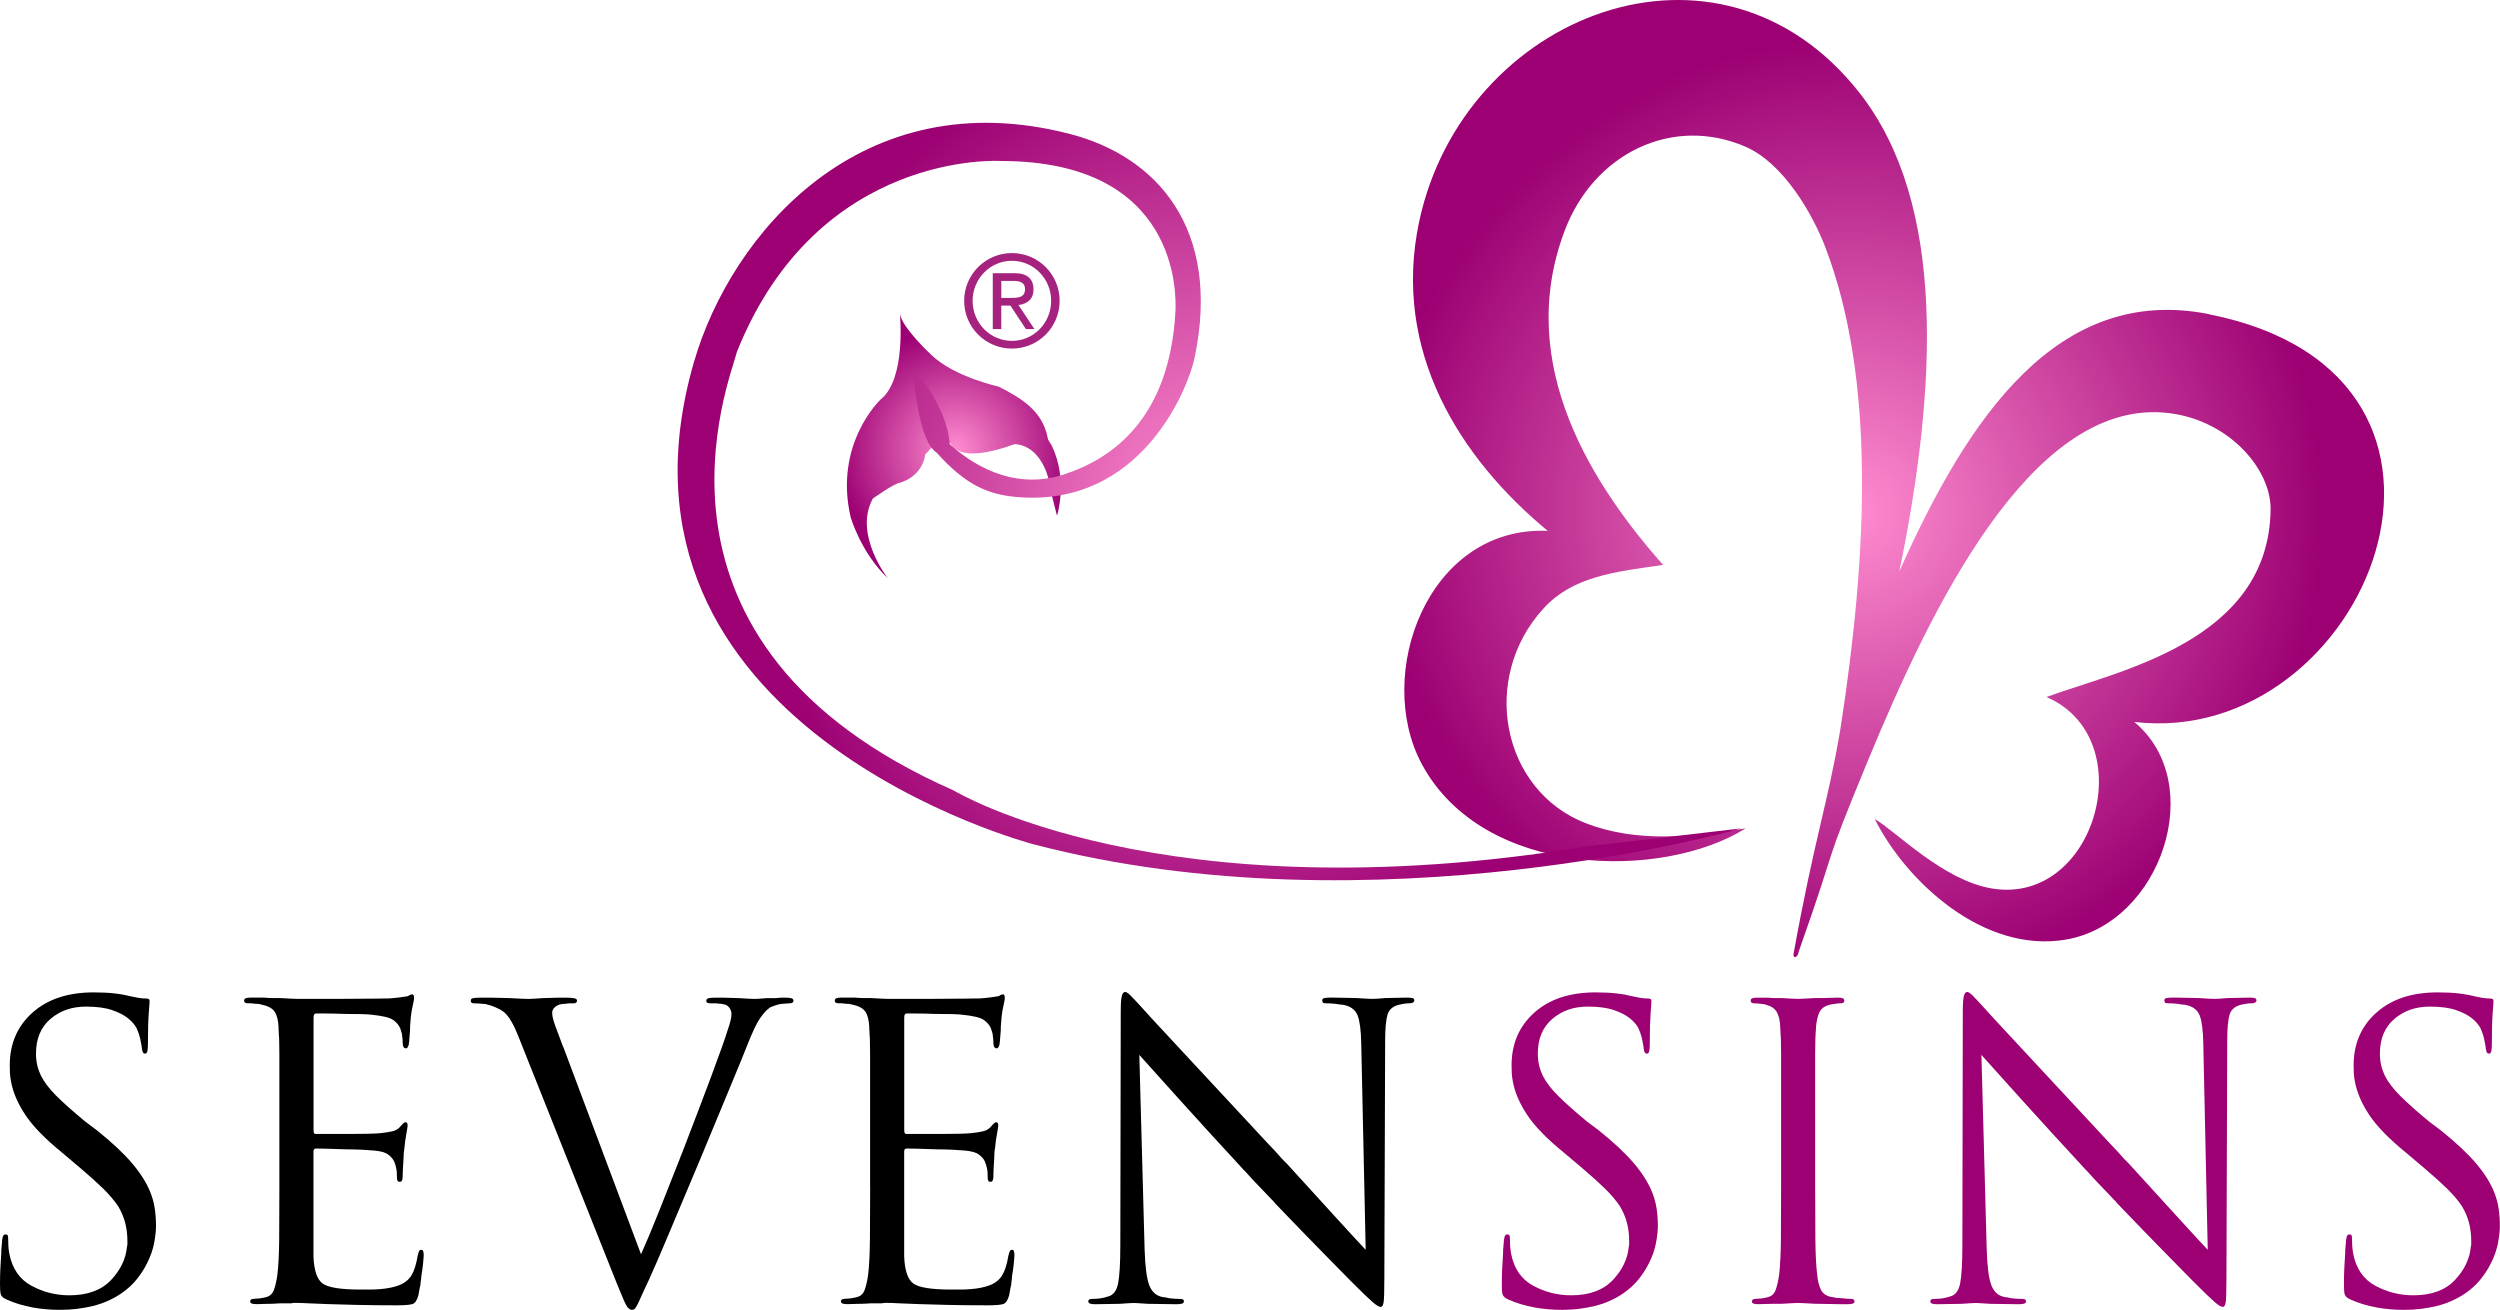
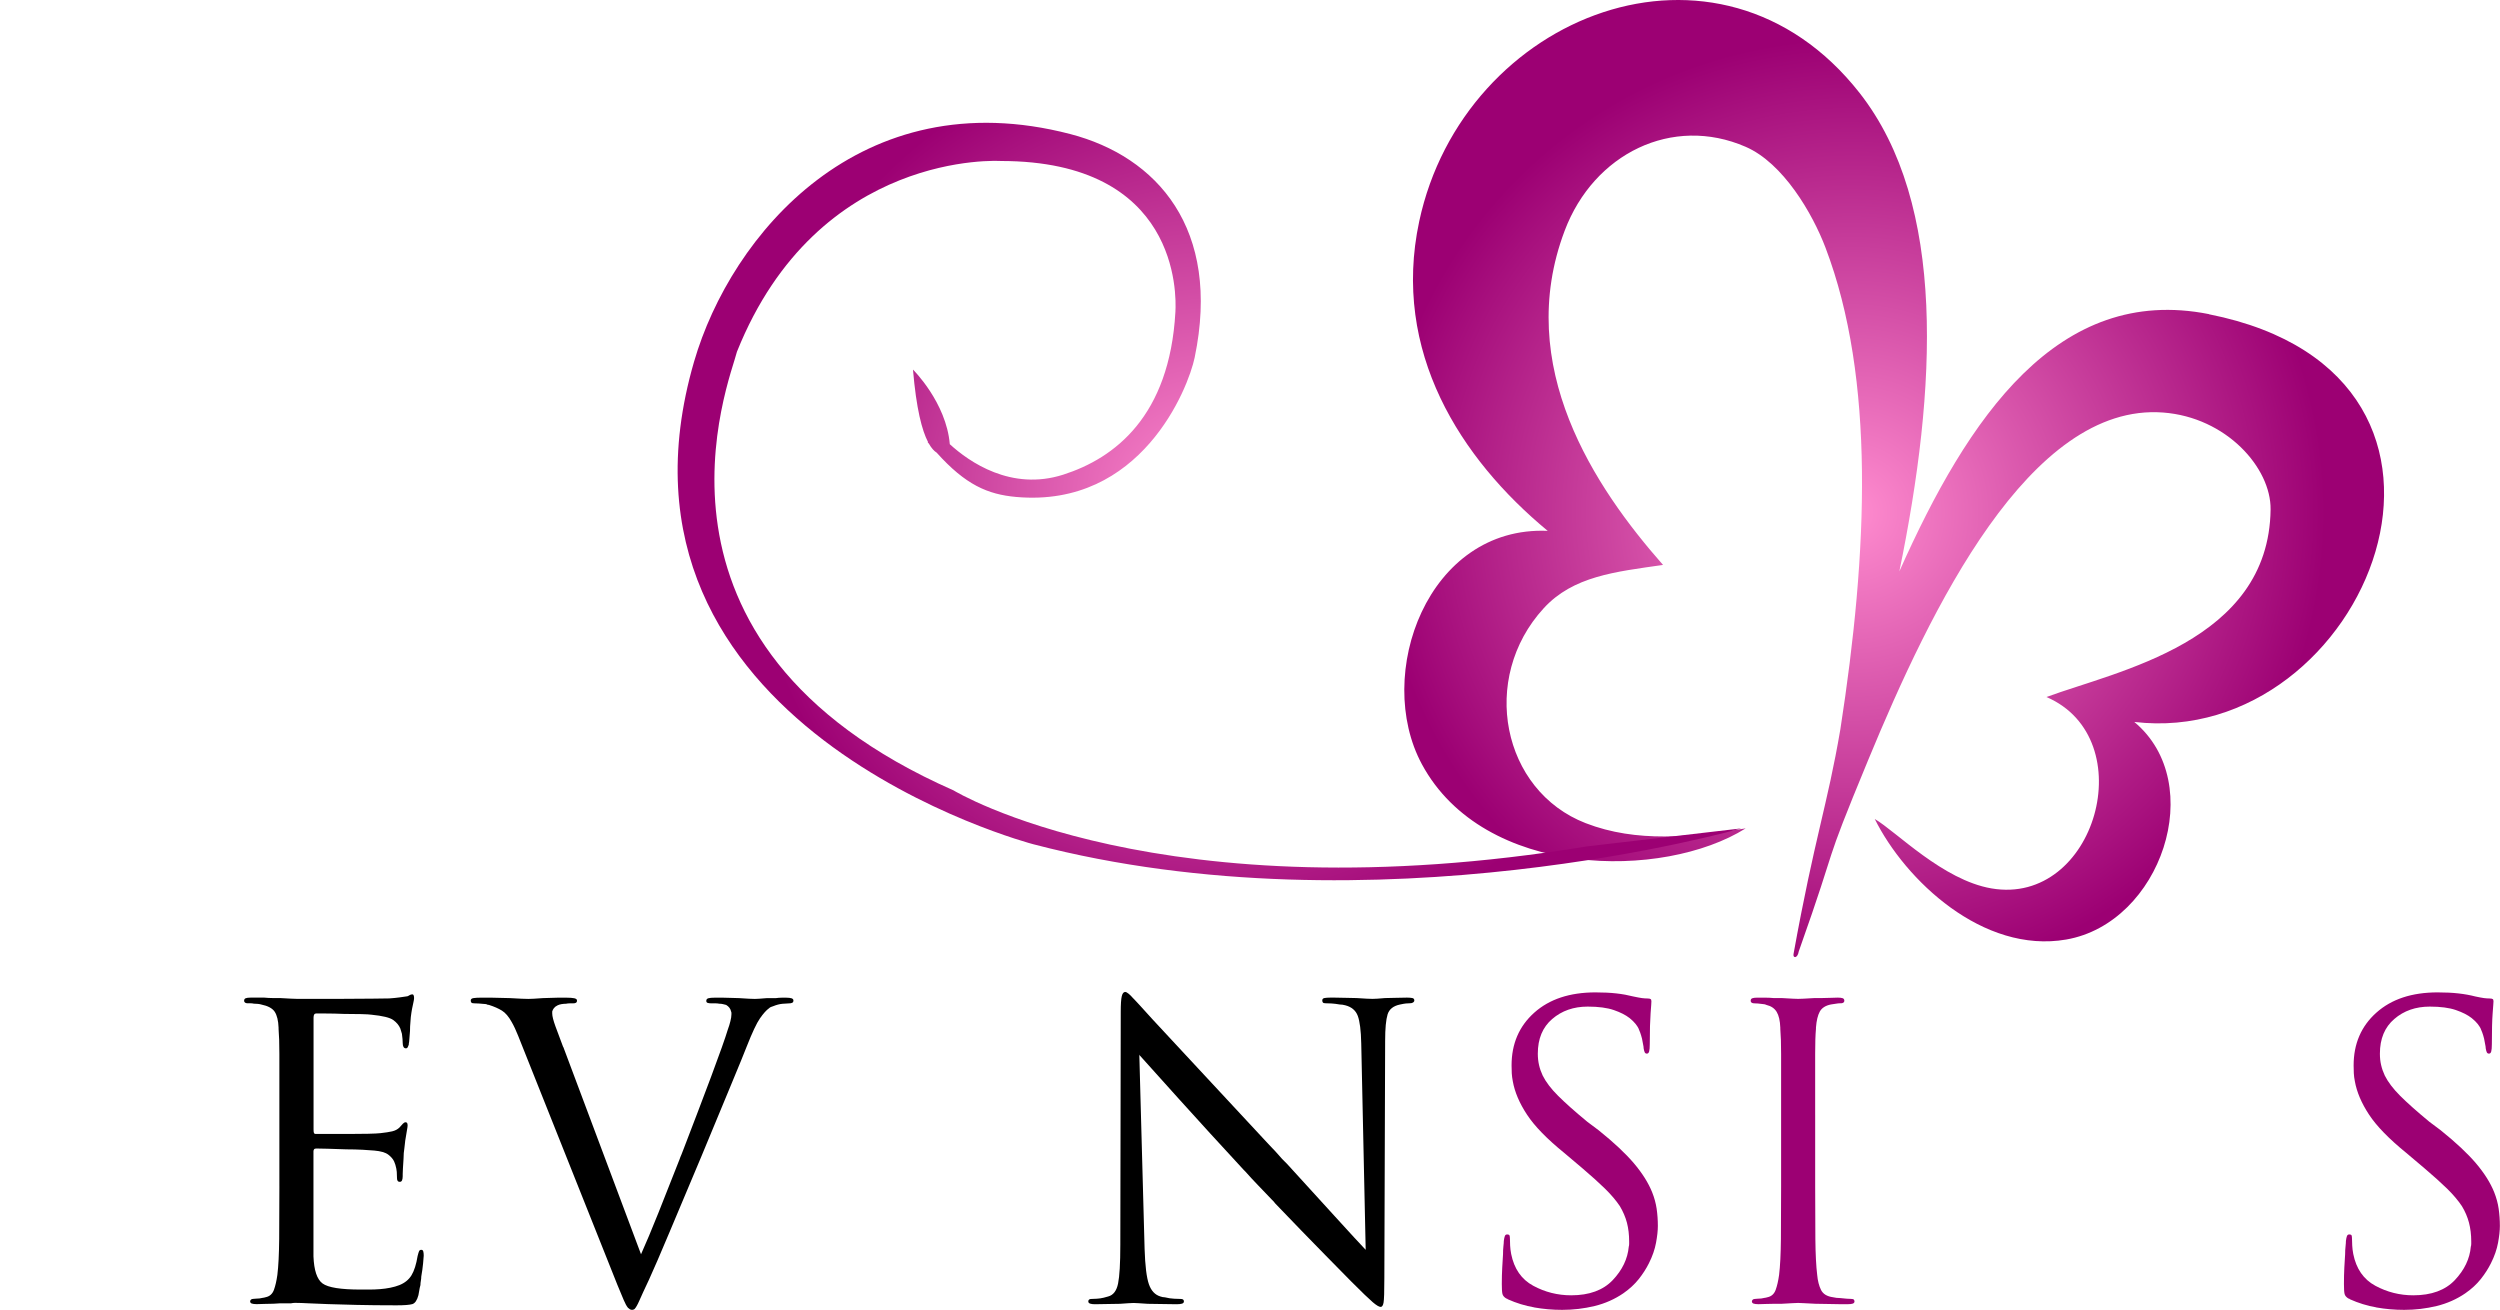
<svg xmlns="http://www.w3.org/2000/svg" xmlns:xlink="http://www.w3.org/1999/xlink" id="Layer_1" viewBox="0 0 658.09 344.79">
  <defs>
    <style>.cls-1{fill:url(#New_Gradient_Swatch_1);}.cls-1,.cls-2,.cls-3{fill-rule:evenodd;}.cls-2{fill:url(#New_Gradient_Swatch_1-2);}.cls-3{fill:url(#New_Gradient_Swatch_1-3);}.cls-4{fill:#a5237f;}.cls-5{fill:url(#radial-gradient-3);}.cls-6{fill:url(#radial-gradient-4);}.cls-7{fill:url(#radial-gradient-2);}.cls-8{fill:url(#radial-gradient);}</style>
    <radialGradient id="radial-gradient" cx="415.87" cy="303.01" fx="415.87" fy="303.01" r="32.93" gradientUnits="userSpaceOnUse">
      <stop offset=".45" stop-color="#9c0073" />
      <stop offset="1" stop-color="#9c0073" />
    </radialGradient>
    <radialGradient id="radial-gradient-2" cx="474.51" cy="302.95" fx="474.51" fy="302.95" r="30.12" xlink:href="#radial-gradient" />
    <radialGradient id="radial-gradient-3" cx="551.04" cy="302.58" fx="551.04" fy="302.58" r="42.19" xlink:href="#radial-gradient" />
    <radialGradient id="radial-gradient-4" cx="637.54" fx="637.54" r="32.92" xlink:href="#radial-gradient" />
    <radialGradient id="New_Gradient_Swatch_1" cx="251.83" cy="118.2" fx="251.83" fy="118.2" r="31.73" gradientTransform="translate(5.62 -11.92) rotate(2.73)" gradientUnits="userSpaceOnUse">
      <stop offset="0" stop-color="#ff8ccf" />
      <stop offset="1" stop-color="#9c0073" />
    </radialGradient>
    <radialGradient id="New_Gradient_Swatch_1-2" cx="575.78" cy="-421.04" fx="575.78" fy="-421.04" r="124.73" gradientTransform="translate(-195.88 339.72) rotate(19.49)" xlink:href="#New_Gradient_Swatch_1" />
    <radialGradient id="New_Gradient_Swatch_1-3" cx="318.36" cy="132.02" fx="318.36" fy="132.02" r="121.53" gradientTransform="matrix(1, 0, 0, 1, 0, 0)" xlink:href="#New_Gradient_Swatch_1" />
  </defs>
  <g>
-     <path d="M8.54,344.15c-2.42-.42-4.73-1.14-6.93-2.13-.07-.07-.15-.12-.22-.16-.07-.03-.14-.05-.21-.05-.57-.36-.91-.76-1.02-1.23-.1-.46-.16-1.34-.16-2.61,0-1.5,.04-2.92,.11-4.27,.07-1.35,.14-2.52,.21-3.52,0-.78,.03-1.47,.11-2.08,.07-.61,.11-1.09,.11-1.44,.07-.57,.16-1,.27-1.28,.11-.28,.3-.43,.59-.43,.36,0,.57,.09,.64,.27,.07,.18,.11,.48,.11,.91,0,.5,.02,1.09,.05,1.76s.12,1.41,.27,2.19c.78,3.91,2.72,6.71,5.82,8.38,3.1,1.67,6.42,2.51,9.98,2.51,4.77,0,8.41-1.34,10.94-4,2.52-2.67,3.93-5.6,4.22-8.81,.07-.21,.11-.44,.11-.69v-.69c0-1.78-.2-3.41-.59-4.91-.39-1.5-1.01-2.96-1.87-4.38-1-1.49-2.3-3.02-3.9-4.59-1.6-1.56-3.57-3.34-5.93-5.34l-4.8-4.06c-4.56-3.7-7.83-7.06-9.82-10.09-2-3.02-3.24-5.96-3.74-8.8-.14-.71-.23-1.41-.27-2.08-.04-.67-.05-1.37-.05-2.08,0-5.69,1.99-10.32,5.97-13.88,3.98-3.56,9.36-5.34,16.12-5.34,2.06,0,3.89,.09,5.5,.27,1.6,.18,3.07,.45,4.43,.8,1,.21,1.76,.36,2.29,.43,.54,.07,1.02,.1,1.44,.1s.71,.06,.85,.16c.14,.1,.21,.3,.21,.59,0,.14-.02,.46-.06,.96-.04,.5-.09,1.21-.16,2.14-.07,.93-.13,2.07-.16,3.41-.04,1.35-.06,2.95-.06,4.8,0,.85-.06,1.48-.16,1.87-.11,.39-.3,.59-.59,.59s-.48-.12-.58-.37c-.11-.25-.2-.59-.27-1.01,0-.28-.06-.65-.16-1.12-.11-.46-.2-.94-.27-1.44-.14-.57-.3-1.1-.48-1.6-.18-.5-.34-.89-.48-1.18-.15-.28-.39-.66-.75-1.12-.36-.46-.89-.98-1.6-1.55-1-.78-2.37-1.48-4.11-2.08-1.75-.6-4.04-.91-6.88-.91-3.7,0-6.81,1.09-9.34,3.26-2.53,2.17-3.79,5.21-3.79,9.12,0,1.07,.11,2.07,.32,2.99,.21,.93,.53,1.85,.96,2.77,.86,1.71,2.2,3.49,4.06,5.34,1.85,1.85,4.41,4.13,7.68,6.83l2.99,2.24c3.99,3.2,7.08,6.1,9.29,8.7,2.2,2.6,3.81,5.14,4.8,7.63,.57,1.42,.96,2.86,1.17,4.32,.21,1.46,.32,2.97,.32,4.54,0,1.21-.16,2.69-.48,4.43-.32,1.74-.95,3.54-1.87,5.39-.71,1.42-1.6,2.81-2.67,4.16-1.07,1.35-2.42,2.6-4.06,3.74-2.28,1.56-4.8,2.68-7.58,3.36-2.78,.67-5.62,1.01-8.54,1.01-2.49,0-4.95-.21-7.37-.64Z" />
    <path d="M73.54,312.3v-34.9c0-2.74-.07-4.93-.21-6.57v-.32c-.07-1.85-.41-3.24-1.01-4.17-.61-.93-1.8-1.56-3.57-1.92-.21-.07-.5-.12-.86-.16-.36-.04-.71-.06-1.07-.06-.28-.07-.58-.1-.9-.1h-.8c-.21,0-.41-.06-.59-.16-.17-.11-.27-.27-.27-.48,0-.36,.14-.59,.43-.69,.29-.11,.71-.16,1.28-.16h3.63c.71,.07,1.4,.11,2.08,.11h1.97c1.14,.07,2.12,.12,2.94,.16,.82,.04,1.3,.05,1.44,.05h12.27c2.77,0,5.35-.02,7.74-.05,2.38-.04,3.86-.06,4.43-.06,.99-.07,1.9-.16,2.72-.27,.82-.11,1.44-.19,1.87-.27,.14,0,.27-.04,.38-.11,.1-.07,.19-.1,.27-.1,0-.07,.03-.11,.1-.11,.14-.07,.27-.13,.38-.16s.23-.05,.38-.05,.25,.09,.32,.27c.07,.18,.11,.41,.11,.7s-.06,.64-.16,1.07c-.11,.42-.23,1.03-.38,1.81-.07,.28-.12,.61-.16,.96-.04,.36-.09,.75-.16,1.18,0,.29-.04,.76-.11,1.44-.07,.68-.1,1.41-.1,2.19-.07,.71-.13,1.39-.16,2.03-.04,.64-.09,1.1-.16,1.39v.21c-.07,.21-.16,.43-.27,.64-.1,.21-.27,.32-.48,.32-.29,0-.5-.12-.64-.37s-.21-.59-.21-1.01c0-.28-.02-.64-.05-1.07-.04-.42-.09-.89-.16-1.39-.07-.21-.15-.44-.21-.69-.07-.25-.15-.48-.21-.69-.36-.86-.98-1.6-1.87-2.24-.89-.64-2.79-1.1-5.71-1.39-.43-.07-1.34-.12-2.72-.16-1.39-.03-2.9-.05-4.54-.05-1.71-.07-3.29-.11-4.75-.11h-2.61c-.21,0-.37,.09-.48,.27-.1,.18-.16,.45-.16,.8v29.46c0,.43,.03,.73,.1,.91s.25,.27,.53,.27h8.65c1.78,0,3.47-.02,5.07-.05,1.6-.04,2.69-.09,3.26-.16,1.28-.14,2.31-.3,3.09-.48s1.42-.52,1.92-1.01c.36-.43,.66-.76,.91-1.01s.48-.37,.7-.37c.14,0,.27,.05,.37,.16,.11,.11,.16,.34,.16,.69,0,.22-.05,.61-.16,1.18-.1,.57-.23,1.32-.37,2.24-.07,.36-.13,.75-.16,1.17-.04,.43-.09,.89-.16,1.39-.07,.36-.12,.78-.16,1.28-.04,.5-.06,1-.06,1.49-.07,.93-.12,1.78-.16,2.56-.04,.78-.06,1.28-.06,1.49v.53c0,.43-.05,.78-.16,1.07-.11,.29-.3,.43-.59,.43s-.48-.09-.59-.27c-.11-.17-.16-.41-.16-.69,0-.57-.02-1.12-.06-1.66-.04-.53-.16-1.16-.37-1.87-.07-.14-.13-.28-.16-.43s-.09-.28-.16-.43c-.29-.64-.8-1.24-1.55-1.81-.75-.57-1.97-.92-3.68-1.07-.64-.07-1.65-.14-3.04-.21-1.39-.07-2.83-.11-4.32-.11-1.78-.07-3.41-.12-4.91-.16-1.49-.04-2.49-.06-2.99-.06-.28,0-.48,.07-.59,.21-.1,.14-.16,.32-.16,.53v27.64c.14,3.7,.94,6.08,2.4,7.15,1.46,1.07,4.79,1.6,9.98,1.6h2.4c.89,0,1.79-.04,2.72-.11,.92-.07,1.83-.19,2.72-.37,.89-.18,1.69-.41,2.4-.69,1.42-.57,2.49-1.44,3.2-2.61,.71-1.18,1.24-2.86,1.6-5.07,.14-.57,.27-.98,.37-1.23,.11-.25,.3-.38,.59-.38s.46,.15,.53,.43c.07,.28,.11,.61,.11,.96v.21c0,.21-.06,.87-.16,1.97-.1,1.1-.27,2.26-.48,3.47,0,.36-.04,.73-.11,1.12-.07,.39-.11,.76-.11,1.12-.14,.5-.25,.99-.32,1.49-.07,.5-.15,.89-.21,1.17-.36,1.35-.89,2.13-1.6,2.35-.71,.21-2.1,.32-4.17,.32-4.05,0-7.56-.04-10.51-.11-2.96-.07-5.46-.15-7.53-.21-2.13-.07-3.86-.14-5.17-.21-1.32-.07-2.37-.11-3.15-.11h-.48c-.25,0-.55,.04-.91,.11h-2.88c-.28,0-.59,.02-.91,.06-.32,.03-.62,.05-.91,.05-.78,0-1.57,.02-2.35,.05-.78,.04-1.46,.06-2.02,.06s-1-.06-1.28-.16c-.29-.11-.43-.3-.43-.59,0-.14,.07-.28,.21-.43,.14-.14,.36-.21,.64-.21,.21,0,.46-.02,.75-.06,.28-.03,.57-.05,.86-.05,.28-.07,.57-.12,.86-.16,.28-.03,.53-.09,.75-.16,1.07-.21,1.79-.86,2.19-1.92,.39-1.07,.69-2.39,.91-3.96,.28-2.28,.44-5.43,.48-9.46,.03-4.03,.05-8.6,.05-13.73v-.11Z" />
    <path d="M148.25,275.52l20.49,54.65c1.28-2.84,2.81-6.49,4.59-10.94,1.78-4.44,3.63-9.12,5.55-14.04,.14-.42,.3-.84,.48-1.22,.18-.39,.34-.8,.48-1.23,2.63-6.83,5.09-13.29,7.37-19.37,2.27-6.08,3.73-10.19,4.37-12.33,.29-.78,.52-1.53,.69-2.24,.18-.71,.27-1.32,.27-1.81v-.37c0-.11-.03-.23-.1-.38-.07-.35-.21-.67-.43-.96-.21-.28-.5-.53-.86-.75-.28-.07-.57-.14-.85-.21-.28-.07-.61-.11-.96-.11-.36-.07-.73-.1-1.12-.1h-1.12c-.29,0-.55-.04-.8-.11-.25-.07-.38-.25-.38-.53,0-.36,.18-.59,.53-.69,.35-.11,.96-.16,1.81-.16h1.92c.78,0,1.55,.02,2.29,.06,.75,.04,1.44,.06,2.08,.06,1,.07,1.87,.12,2.62,.16,.75,.04,1.26,.05,1.55,.05,.14,0,.51-.02,1.12-.05,.6-.04,1.3-.09,2.08-.16h2.35c.5-.07,.98-.11,1.44-.11h1.34c.57,0,1.01,.06,1.33,.16,.32,.11,.48,.3,.48,.59s-.11,.48-.32,.59c-.21,.11-.53,.16-.96,.16-.28,0-.82,.04-1.6,.1-.78,.07-1.6,.29-2.46,.64-.21,.07-.41,.14-.59,.21-.17,.07-.34,.18-.48,.32-.71,.5-1.51,1.39-2.4,2.67-.89,1.28-2.04,3.74-3.47,7.37-.57,1.5-2.03,5.06-4.37,10.69-2.35,5.63-4.88,11.72-7.58,18.28-3.28,7.77-6.08,14.45-8.43,20.04-2.35,5.6-4.13,9.71-5.33,12.34-1.21,2.57-2.07,4.42-2.56,5.56-.5,1.14-.93,1.89-1.28,2.24-.15,.07-.25,.12-.32,.16-.07,.03-.17,.05-.32,.05-.21,0-.41-.05-.59-.16-.17-.11-.34-.23-.48-.37-.36-.43-.73-1.1-1.12-2.03-.39-.93-.94-2.24-1.65-3.95l-26.15-65.63c-.28-.71-.57-1.37-.85-1.98-.29-.61-.57-1.16-.86-1.66-.78-1.42-1.64-2.42-2.56-2.99-.92-.57-2.06-1.07-3.41-1.5-.15,0-.27-.02-.37-.05-.11-.04-.23-.09-.38-.16-.71-.07-1.35-.12-1.92-.16-.57-.03-1-.05-1.28-.05-.36,0-.59-.07-.69-.21-.11-.14-.16-.32-.16-.53,0-.36,.25-.57,.75-.64,.5-.07,1.14-.11,1.92-.11h2.67c.86,0,1.7,.02,2.56,.06s1.67,.06,2.46,.06c1.14,.07,2.15,.12,3.04,.16,.89,.04,1.47,.05,1.76,.05s.76-.02,1.44-.05c.68-.04,1.47-.09,2.4-.16,.64,0,1.3-.02,1.98-.06,.67-.04,1.37-.06,2.08-.06h2.03c1,0,1.72,.06,2.19,.16,.46,.11,.69,.3,.69,.59s-.09,.48-.27,.59c-.18,.11-.44,.16-.8,.16h-.91c-.32,0-.62,.04-.91,.1-.43,0-.84,.04-1.23,.11-.39,.07-.73,.18-1.01,.32-.43,.21-.75,.46-.96,.75-.21,.29-.36,.57-.43,.85v.53c0,.71,.29,1.85,.86,3.42,.57,1.56,1.24,3.38,2.03,5.44v-.11Z" />
-     <path d="M229.04,312.3v-34.9c0-2.74-.07-4.93-.21-6.57v-.32c-.07-1.85-.41-3.24-1.01-4.17-.61-.93-1.8-1.56-3.58-1.92-.21-.07-.5-.12-.85-.16-.36-.04-.71-.06-1.07-.06-.29-.07-.59-.1-.91-.1h-.8c-.21,0-.41-.06-.59-.16-.18-.11-.27-.27-.27-.48,0-.36,.14-.59,.42-.69,.29-.11,.71-.16,1.28-.16h3.63c.71,.07,1.41,.11,2.08,.11h1.98c1.14,.07,2.12,.12,2.94,.16,.82,.04,1.3,.05,1.44,.05h12.28c2.78,0,5.35-.02,7.74-.05,2.38-.04,3.86-.06,4.43-.06,1-.07,1.9-.16,2.72-.27s1.44-.19,1.87-.27c.14,0,.27-.04,.38-.11,.11-.07,.19-.1,.27-.1,0-.07,.04-.11,.11-.11,.14-.07,.27-.13,.37-.16,.11-.04,.23-.05,.38-.05s.25,.09,.32,.27c.07,.18,.11,.41,.11,.7s-.05,.64-.16,1.07c-.1,.42-.23,1.03-.37,1.81-.07,.28-.13,.61-.16,.96-.04,.36-.09,.75-.16,1.18,0,.29-.04,.76-.11,1.44-.07,.68-.11,1.41-.11,2.19-.07,.71-.12,1.39-.16,2.03-.04,.64-.09,1.1-.16,1.39v.21c-.07,.21-.16,.43-.27,.64-.11,.21-.27,.32-.48,.32-.28,0-.5-.12-.64-.37-.15-.25-.21-.59-.21-1.01,0-.28-.02-.64-.06-1.07-.04-.42-.09-.89-.16-1.39-.07-.21-.15-.44-.21-.69-.07-.25-.14-.48-.21-.69-.36-.86-.98-1.6-1.87-2.24-.89-.64-2.8-1.1-5.71-1.39-.42-.07-1.33-.12-2.72-.16-1.39-.03-2.9-.05-4.54-.05-1.7-.07-3.29-.11-4.75-.11h-2.61c-.21,0-.38,.09-.48,.27-.11,.18-.16,.45-.16,.8v29.46c0,.43,.03,.73,.11,.91,.07,.18,.25,.27,.53,.27h8.64c1.78,0,3.47-.02,5.07-.05,1.6-.04,2.69-.09,3.26-.16,1.28-.14,2.31-.3,3.09-.48,.78-.18,1.43-.52,1.92-1.01,.36-.43,.65-.76,.91-1.01,.25-.25,.48-.37,.69-.37,.14,0,.27,.05,.37,.16s.16,.34,.16,.69c0,.22-.06,.61-.16,1.18s-.23,1.32-.37,2.24c-.07,.36-.13,.75-.16,1.17-.03,.43-.09,.89-.16,1.39-.07,.36-.13,.78-.16,1.28-.04,.5-.05,1-.05,1.49-.07,.93-.13,1.78-.16,2.56-.04,.78-.05,1.28-.05,1.49v.53c0,.43-.06,.78-.16,1.07-.11,.29-.3,.43-.59,.43s-.48-.09-.59-.27c-.11-.17-.16-.41-.16-.69,0-.57-.02-1.12-.05-1.66-.04-.53-.16-1.16-.38-1.87-.07-.14-.12-.28-.16-.43-.04-.14-.09-.28-.16-.43-.28-.64-.8-1.24-1.55-1.81-.75-.57-1.98-.92-3.68-1.07-.64-.07-1.66-.14-3.05-.21-1.39-.07-2.83-.11-4.32-.11-1.78-.07-3.41-.12-4.91-.16-1.49-.04-2.49-.06-2.99-.06-.29,0-.48,.07-.58,.21-.11,.14-.16,.32-.16,.53v27.64c.14,3.7,.94,6.08,2.4,7.15,1.45,1.07,4.78,1.6,9.98,1.6h2.4c.89,0,1.8-.04,2.72-.11,.93-.07,1.83-.19,2.72-.37,.89-.18,1.69-.41,2.4-.69,1.42-.57,2.49-1.44,3.2-2.61,.71-1.18,1.24-2.86,1.6-5.07,.14-.57,.27-.98,.38-1.23,.1-.25,.3-.38,.58-.38s.47,.15,.54,.43c.07,.28,.1,.61,.1,.96v.21c0,.21-.05,.87-.16,1.97-.11,1.1-.27,2.26-.48,3.47,0,.36-.03,.73-.1,1.12-.07,.39-.11,.76-.11,1.12-.15,.5-.25,.99-.32,1.49-.07,.5-.14,.89-.21,1.17-.36,1.35-.89,2.13-1.6,2.35-.71,.21-2.1,.32-4.16,.32-4.05,0-7.56-.04-10.51-.11-2.96-.07-5.46-.15-7.52-.21-2.14-.07-3.86-.14-5.18-.21-1.32-.07-2.37-.11-3.15-.11h-.48c-.25,0-.55,.04-.91,.11h-2.88c-.28,0-.58,.02-.91,.06-.32,.03-.62,.05-.91,.05-.78,0-1.56,.02-2.35,.05-.78,.04-1.46,.06-2.03,.06s-1-.06-1.28-.16c-.28-.11-.42-.3-.42-.59,0-.14,.07-.28,.21-.43,.14-.14,.36-.21,.64-.21,.21,0,.46-.02,.75-.06,.28-.03,.57-.05,.85-.05,.28-.07,.57-.12,.86-.16,.28-.03,.53-.09,.75-.16,1.07-.21,1.8-.86,2.19-1.92,.39-1.07,.69-2.39,.91-3.96,.28-2.28,.44-5.43,.48-9.46,.04-4.03,.06-8.6,.06-13.73v-.11Z" />
    <path d="M299.91,277.66l1.39,51.13c.14,4.41,.52,7.49,1.12,9.23,.6,1.75,1.62,2.83,3.04,3.26,.21,.07,.41,.13,.59,.16,.18,.04,.38,.06,.59,.06,.85,.21,1.67,.34,2.46,.37,.78,.04,1.35,.06,1.7,.06,.29,0,.5,.05,.64,.16s.21,.27,.21,.48c0,.28-.16,.48-.48,.59-.32,.1-.8,.16-1.44,.16-1.49,0-2.88-.02-4.16-.06-1.28-.04-2.42-.05-3.41-.05-1-.07-1.81-.12-2.46-.16-.64-.04-1.07-.06-1.28-.06s-.66,.02-1.33,.06c-.68,.04-1.44,.09-2.3,.16-.92,0-1.96,.02-3.09,.05-1.14,.04-2.31,.06-3.52,.06-.5,0-.91-.06-1.22-.16-.32-.11-.48-.3-.48-.59,0-.21,.07-.37,.21-.48,.14-.11,.35-.16,.64-.16,.35,0,.82-.02,1.39-.06,.57-.03,1.18-.12,1.82-.27,.21-.07,.41-.12,.58-.16,.18-.03,.38-.09,.59-.16,1.35-.35,2.22-1.49,2.61-3.42,.39-1.92,.59-5.31,.59-10.16l.11-61.35c0-1.99,.09-3.36,.27-4.11s.48-1.12,.91-1.12c.21,0,.52,.16,.91,.48,.39,.32,.76,.7,1.12,1.12,.07,.07,.18,.17,.32,.32,.28,.28,.53,.55,.75,.8,.21,.25,.43,.48,.64,.69,.78,.93,4.59,5.05,11.42,12.38,6.83,7.33,14.34,15.41,22.52,24.23,.64,.64,1.26,1.3,1.87,1.97,.6,.68,1.19,1.33,1.76,1.98,.21,.21,.43,.42,.64,.64s.43,.43,.64,.64c4.48,4.91,8.7,9.54,12.65,13.88,3.95,4.34,6.63,7.26,8.06,8.75l-1.17-54.32c-.07-3.42-.38-5.83-.91-7.26-.53-1.42-1.62-2.35-3.26-2.78-.21-.07-.46-.12-.75-.16-.29-.04-.53-.06-.75-.06-.78-.14-1.51-.23-2.19-.27-.67-.03-1.19-.05-1.55-.05s-.59-.07-.69-.21c-.11-.14-.16-.32-.16-.53,0-.36,.19-.57,.58-.64,.39-.07,.91-.11,1.55-.11h1.07c1.07,0,2.1,.02,3.09,.06,.99,.04,1.92,.06,2.78,.06,.99,.07,1.87,.12,2.61,.16,.75,.04,1.26,.05,1.55,.05s.71-.02,1.28-.05c.57-.04,1.24-.09,2.03-.16,.78,0,1.67-.02,2.67-.06,.99-.04,2.03-.06,3.09-.06,.57,0,1.03,.04,1.39,.11,.36,.07,.54,.28,.54,.64,0,.21-.11,.39-.32,.53-.21,.14-.5,.21-.85,.21-.28,0-.63,.02-1.01,.05-.39,.04-.91,.13-1.55,.27-1.78,.36-2.88,1.23-3.31,2.62-.42,1.39-.64,3.69-.64,6.89l-.21,62.52c0,3.56-.07,5.71-.21,6.46-.14,.75-.39,1.12-.75,1.12-.42,0-1.12-.41-2.08-1.23-.96-.82-2.87-2.65-5.71-5.5-.43-.43-2.67-2.7-6.72-6.83-4.06-4.13-8.47-8.68-13.24-13.66-.14-.21-.3-.41-.48-.59-.18-.17-.34-.34-.48-.48-1.21-1.28-2.4-2.53-3.58-3.74-1.17-1.21-2.29-2.42-3.36-3.63l-.21-.21c-.07-.07-.14-.14-.21-.21-6.12-6.62-11.79-12.82-17.02-18.63-5.23-5.8-8.7-9.66-10.41-11.58v-.11Z" />
    <path class="cls-8" d="M403.86,344.15c-2.42-.42-4.73-1.14-6.94-2.13-.07-.07-.15-.12-.21-.16-.07-.03-.15-.05-.21-.05-.57-.36-.91-.76-1.01-1.23-.11-.46-.16-1.34-.16-2.61,0-1.5,.04-2.92,.11-4.27,.07-1.35,.14-2.52,.21-3.52,0-.78,.03-1.47,.1-2.08,.07-.61,.11-1.09,.11-1.44,.07-.57,.16-1,.27-1.28,.1-.28,.3-.43,.59-.43,.35,0,.57,.09,.64,.27,.07,.18,.11,.48,.11,.91,0,.5,.01,1.09,.05,1.76,.04,.68,.12,1.41,.27,2.19,.78,3.91,2.72,6.71,5.82,8.38,3.09,1.67,6.42,2.51,9.98,2.51,4.77,0,8.41-1.34,10.94-4,2.53-2.67,3.93-5.6,4.22-8.81,.07-.21,.1-.44,.1-.69v-.69c0-1.78-.19-3.41-.58-4.91-.4-1.5-1.02-2.96-1.87-4.38-1-1.49-2.3-3.02-3.9-4.59-1.6-1.56-3.57-3.34-5.92-5.34l-4.8-4.06c-4.56-3.7-7.83-7.06-9.82-10.09-1.99-3.02-3.24-5.96-3.74-8.8-.14-.71-.23-1.41-.27-2.08-.04-.67-.05-1.37-.05-2.08,0-5.69,1.99-10.32,5.97-13.88,3.98-3.56,9.36-5.34,16.12-5.34,2.06,0,3.89,.09,5.5,.27,1.6,.18,3.07,.45,4.43,.8,1,.21,1.76,.36,2.29,.43,.53,.07,1.01,.1,1.44,.1s.71,.06,.85,.16c.14,.1,.21,.3,.21,.59,0,.14-.02,.46-.05,.96-.04,.5-.09,1.21-.16,2.14-.07,.93-.12,2.07-.16,3.41-.04,1.35-.06,2.95-.06,4.8,0,.85-.05,1.48-.16,1.87-.11,.39-.3,.59-.59,.59s-.48-.12-.59-.37c-.11-.25-.2-.59-.27-1.01,0-.28-.05-.65-.16-1.12-.11-.46-.2-.94-.27-1.44-.15-.57-.3-1.1-.48-1.6-.18-.5-.34-.89-.48-1.18-.14-.28-.39-.66-.75-1.12-.36-.46-.89-.98-1.6-1.55-1-.78-2.37-1.48-4.11-2.08-1.75-.6-4.04-.91-6.88-.91-3.7,0-6.81,1.09-9.34,3.26-2.53,2.17-3.79,5.21-3.79,9.12,0,1.07,.11,2.07,.32,2.99,.21,.93,.53,1.85,.96,2.77,.85,1.71,2.2,3.49,4.06,5.34,1.85,1.85,4.41,4.13,7.68,6.83l2.99,2.24c3.99,3.2,7.08,6.1,9.29,8.7,2.2,2.6,3.8,5.14,4.8,7.63,.57,1.42,.96,2.86,1.18,4.32,.21,1.46,.32,2.97,.32,4.54,0,1.21-.16,2.69-.48,4.43-.32,1.74-.94,3.54-1.87,5.39-.71,1.42-1.6,2.81-2.67,4.16-1.07,1.35-2.42,2.6-4.05,3.74-2.28,1.56-4.8,2.68-7.58,3.36-2.77,.67-5.62,1.01-8.54,1.01-2.49,0-4.95-.21-7.36-.64Z" />
    <path class="cls-7" d="M477.82,293.49v18.81c0,5.2,.02,9.81,.05,13.84,.04,4.03,.2,7.18,.48,9.46,.14,1.57,.48,2.89,1.01,3.96,.54,1.07,1.58,1.71,3.15,1.92,.29,.07,.59,.13,.91,.16,.32,.04,.66,.06,1.01,.06,.57,.07,1.12,.13,1.66,.16,.53,.04,.94,.06,1.23,.06,.35,0,.59,.07,.69,.21,.11,.15,.16,.29,.16,.43,0,.28-.14,.48-.43,.59-.28,.1-.71,.16-1.28,.16h-2.14c-1.14,0-2.26-.02-3.36-.06-1.1-.04-2.12-.05-3.04-.05-1.28-.07-2.33-.12-3.15-.16-.82-.04-1.3-.06-1.44-.06s-.63,.02-1.44,.06c-.82,.04-1.76,.09-2.83,.16h-1.81c-.78,0-1.57,.02-2.35,.05-.78,.04-1.46,.06-2.03,.06s-1-.06-1.28-.16c-.29-.11-.43-.3-.43-.59,0-.14,.07-.28,.21-.43,.14-.14,.36-.21,.64-.21,.21,0,.46-.02,.75-.06,.28-.03,.57-.05,.86-.05,.28-.07,.57-.12,.85-.16,.28-.03,.53-.09,.75-.16,1.07-.21,1.79-.86,2.19-1.92,.39-1.07,.69-2.39,.91-3.96,.28-2.28,.44-5.43,.48-9.46,.03-4.03,.05-8.6,.05-13.73v-35c0-2.74-.07-4.93-.21-6.57v-.32c-.07-1.85-.39-3.24-.96-4.17-.57-.93-1.46-1.53-2.67-1.82-.14-.07-.29-.12-.43-.16-.14-.04-.29-.06-.43-.06-.5-.07-.96-.12-1.39-.16-.43-.03-.78-.05-1.07-.05-.21,0-.41-.06-.58-.16-.18-.11-.27-.27-.27-.48,0-.36,.14-.59,.43-.69,.28-.11,.71-.16,1.28-.16h2.03c.78,0,1.56,.04,2.35,.11h2.14c1.07,.07,2.01,.12,2.83,.16,.82,.04,1.3,.05,1.44,.05s.62-.02,1.44-.05c.82-.04,1.76-.09,2.83-.16h1.81c.78,0,1.56-.02,2.35-.06,.78-.04,1.46-.06,2.03-.06s.99,.06,1.28,.16c.28,.11,.42,.34,.42,.69,0,.21-.09,.37-.27,.48-.18,.11-.37,.16-.58,.16h-.32c-.28,0-.6,.04-.96,.1-.36,.07-.82,.14-1.39,.21-1.43,.28-2.4,.91-2.94,1.87-.53,.96-.87,2.37-1.01,4.22v.32c-.15,1.64-.21,3.83-.21,6.57v16.09Z" />
-     <path class="cls-5" d="M521.58,277.66l1.39,51.13c.14,4.41,.51,7.49,1.12,9.23,.6,1.75,1.61,2.83,3.04,3.26,.21,.07,.41,.13,.59,.16,.18,.04,.37,.06,.58,.06,.86,.21,1.67,.34,2.46,.37,.78,.04,1.35,.06,1.71,.06,.28,0,.49,.05,.64,.16,.14,.11,.21,.27,.21,.48,0,.28-.16,.48-.48,.59-.32,.1-.8,.16-1.44,.16-1.5,0-2.88-.02-4.16-.06-1.28-.04-2.42-.05-3.41-.05-1-.07-1.81-.12-2.45-.16-.64-.04-1.07-.06-1.28-.06s-.66,.02-1.34,.06c-.68,.04-1.44,.09-2.29,.16-.93,0-1.96,.02-3.1,.05-1.14,.04-2.31,.06-3.52,.06-.5,0-.91-.06-1.23-.16-.32-.11-.48-.3-.48-.59,0-.21,.07-.37,.21-.48s.36-.16,.64-.16c.36,0,.82-.02,1.39-.06,.57-.03,1.17-.12,1.81-.27,.21-.07,.41-.12,.59-.16,.18-.03,.37-.09,.58-.16,1.35-.35,2.23-1.49,2.62-3.42,.39-1.92,.59-5.31,.59-10.16l.11-61.35c0-1.99,.09-3.36,.27-4.11,.18-.75,.48-1.12,.91-1.12,.21,0,.52,.16,.91,.48,.39,.32,.76,.7,1.12,1.12,.07,.07,.17,.17,.32,.32,.28,.28,.53,.55,.75,.8,.21,.25,.43,.48,.64,.69,.78,.93,4.59,5.05,11.42,12.38,6.83,7.33,14.34,15.41,22.52,24.23,.64,.64,1.26,1.3,1.87,1.97,.6,.68,1.19,1.33,1.76,1.98,.21,.21,.43,.42,.64,.64l.64,.64c4.48,4.91,8.7,9.54,12.65,13.88,3.95,4.34,6.64,7.26,8.06,8.75l-1.17-54.32c-.07-3.42-.37-5.83-.91-7.26-.53-1.42-1.62-2.35-3.25-2.78-.21-.07-.46-.12-.75-.16-.28-.04-.54-.06-.75-.06-.78-.14-1.51-.23-2.19-.27-.68-.03-1.19-.05-1.55-.05s-.59-.07-.69-.21c-.11-.14-.16-.32-.16-.53,0-.36,.19-.57,.59-.64,.39-.07,.91-.11,1.55-.11h1.07c1.07,0,2.1,.02,3.1,.06,.99,.04,1.92,.06,2.77,.06,1,.07,1.87,.12,2.62,.16,.75,.04,1.26,.05,1.55,.05s.71-.02,1.28-.05c.57-.04,1.24-.09,2.03-.16,.78,0,1.67-.02,2.67-.06,.99-.04,2.03-.06,3.09-.06,.57,0,1.03,.04,1.39,.11,.35,.07,.53,.28,.53,.64,0,.21-.1,.39-.32,.53-.21,.14-.5,.21-.86,.21-.29,0-.62,.02-1.01,.05-.39,.04-.91,.13-1.55,.27-1.78,.36-2.88,1.23-3.31,2.62-.43,1.39-.64,3.69-.64,6.89l-.21,62.52c0,3.56-.07,5.71-.21,6.46-.14,.75-.39,1.12-.75,1.12-.43,0-1.12-.41-2.08-1.23-.96-.82-2.86-2.65-5.71-5.5-.42-.43-2.67-2.7-6.72-6.83-4.06-4.13-8.47-8.68-13.24-13.66-.14-.21-.3-.41-.48-.59-.18-.17-.34-.34-.48-.48-1.21-1.28-2.4-2.53-3.57-3.74-1.18-1.21-2.3-2.42-3.36-3.63-.07-.07-.14-.14-.21-.21-.07-.07-.15-.14-.21-.21-6.12-6.62-11.79-12.82-17.03-18.63-5.23-5.8-8.7-9.66-10.41-11.58v-.11Z" />
    <path class="cls-6" d="M625.54,344.15c-2.42-.42-4.73-1.14-6.94-2.13-.07-.07-.14-.12-.21-.16-.07-.03-.14-.05-.21-.05-.57-.36-.91-.76-1.01-1.23-.11-.46-.16-1.34-.16-2.61,0-1.5,.03-2.92,.1-4.27,.07-1.35,.14-2.52,.21-3.52,0-.78,.04-1.47,.11-2.08,.07-.61,.1-1.09,.1-1.44,.07-.57,.16-1,.27-1.28,.11-.28,.3-.43,.59-.43,.36,0,.57,.09,.64,.27,.07,.18,.1,.48,.1,.91,0,.5,.02,1.09,.06,1.76,.04,.68,.12,1.41,.27,2.19,.78,3.91,2.72,6.71,5.82,8.38,3.1,1.67,6.42,2.51,9.98,2.51,4.77,0,8.42-1.34,10.94-4,2.52-2.67,3.93-5.6,4.21-8.81,.07-.21,.11-.44,.11-.69v-.69c0-1.78-.2-3.41-.59-4.91-.39-1.5-1.01-2.96-1.87-4.38-1-1.49-2.29-3.02-3.89-4.59-1.6-1.56-3.58-3.34-5.93-5.34l-4.8-4.06c-4.55-3.7-7.83-7.06-9.82-10.09-1.99-3.02-3.24-5.96-3.74-8.8-.15-.71-.23-1.41-.27-2.08-.03-.67-.05-1.37-.05-2.08,0-5.69,1.99-10.32,5.98-13.88,3.98-3.56,9.35-5.34,16.12-5.34,2.06,0,3.89,.09,5.49,.27,1.6,.18,3.08,.45,4.43,.8,.99,.21,1.76,.36,2.29,.43,.53,.07,1.01,.1,1.44,.1s.71,.06,.86,.16c.14,.1,.21,.3,.21,.59,0,.14-.02,.46-.06,.96-.04,.5-.09,1.21-.16,2.14-.07,.93-.13,2.07-.16,3.41-.04,1.35-.05,2.95-.05,4.8,0,.85-.06,1.48-.16,1.87-.1,.39-.3,.59-.59,.59s-.48-.12-.59-.37c-.11-.25-.2-.59-.27-1.01,0-.28-.06-.65-.16-1.12-.11-.46-.2-.94-.27-1.44-.14-.57-.3-1.1-.48-1.6-.18-.5-.34-.89-.48-1.18-.15-.28-.4-.66-.75-1.12-.36-.46-.89-.98-1.6-1.55-1-.78-2.37-1.48-4.11-2.08-1.74-.6-4.04-.91-6.88-.91-3.7,0-6.82,1.09-9.34,3.26-2.53,2.17-3.79,5.21-3.79,9.12,0,1.07,.1,2.07,.32,2.99,.21,.93,.53,1.85,.96,2.77,.85,1.71,2.2,3.49,4.05,5.34,1.85,1.85,4.41,4.13,7.68,6.83l2.99,2.24c3.98,3.2,7.08,6.1,9.29,8.7,2.2,2.6,3.81,5.14,4.8,7.63,.56,1.42,.96,2.86,1.17,4.32,.21,1.46,.32,2.97,.32,4.54,0,1.21-.16,2.69-.48,4.43-.32,1.74-.94,3.54-1.87,5.39-.71,1.42-1.6,2.81-2.67,4.16-1.07,1.35-2.42,2.6-4.06,3.74-2.27,1.56-4.8,2.68-7.57,3.36-2.78,.67-5.62,1.01-8.54,1.01-2.49,0-4.94-.21-7.36-.64Z" />
  </g>
  <g>
-     <path class="cls-1" d="M250.14,116.58s1.51,6.01,16.84,.36c0,0,8.11-.66,9.88,13.42l1.38,5.39s3.02-9.29-1.38-18.45c-.31-.65-.91-1.2-1.05-1.94-1.37-7.2-6.81-10.45-12.88-13.57,0,0-11.75-2.58-17.71-8.31,0,0-7.98-7.37-8.35-11.03,0,0,1.79,17.3-5.07,22.72,0,0-12.41,11.61-7.86,31.04,0,0,2.72,9.36,9.78,16.02,0,0-9.1-11.52-3.97-20.97,0,0,5.27-3.81,7.12-4.19,0,0,5.78-1.33,6.7-7.46l1.38-1.45s1.42-1.84,5.21-1.6Z" />
    <path class="cls-2" d="M581.49,82.69c-39.79-7.89-63.43,27.16-81.51,67.71,9.89-48.21,12.48-96.65-10.46-125.92-37.05-47.25-104.3-20.72-115.94,33.83-7.3,34.24,10.89,62.46,33.83,81.43-31.62-1.36-45.82,37.87-33.12,61.43,16.31,30.24,63.53,30.5,85.23,16.89-14.24,2.3-28.66,3.83-42.1-1.37-22.05-8.54-28.01-38.12-11.05-56.59,7.73-8.42,18.75-9.58,31.4-11.39-17.92-20.34-39.37-52.31-25.89-87.99,7.67-20.32,28.36-30.44,47.61-22.09,9.93,4.3,17.64,17.6,21.05,26.57,13.11,34.44,11.17,80.04,3.9,126.83-3.44,20.15-6.75,28.27-12.32,59.1-.21,1.13,1.06,1.25,1.38-.69,11.26-31.73,5.46-19.39,18.28-50.4,16.41-39.7,42.52-94.08,77.62-91.45,16.66,1.25,28.44,14.56,28.3,25.53-.44,34.89-40.32,42.45-59,49.36,25.37,10.92,12.98,55.09-14.48,50.38-12.81-2.2-25-14.92-30.72-18.28,8.04,16.16,28.51,35.53,50.39,31.74,24.96-4.33,37.4-41.11,17.93-57.28,61.11,7.23,101.64-91.06,19.65-107.32Z" />
-     <path class="cls-4" d="M266.37,66.62c6.95,0,12.57,5.62,12.57,12.57s-5.62,12.57-12.57,12.57-12.57-5.62-12.57-12.57,5.62-12.57,12.57-12.57Zm10.33,12.57c0-5.83-4.61-10.54-10.33-10.54s-10.34,4.71-10.34,10.54,4.61,10.54,10.34,10.54,10.33-4.71,10.33-10.54Zm-15.35-7.28h5.69c3.25,0,5.01,1.39,5.01,4.3,0,2.61-1.73,3.83-3.96,4.07l4.2,6.34h-2.24l-4.07-6.17h-2.41v6.17h-2.24v-14.71Zm4.64,6.51c2.03,0,3.83-.1,3.83-2.3,0-1.93-1.63-2.17-3.19-2.17h-3.05v4.47h2.41Z" />
    <path class="cls-3" d="M417.74,222.8c-112.3,18.44-166.75-14.75-166.75-14.75-87.63-38.58-58.74-108.15-57-115.46,21.37-53.34,69.48-50.21,69.48-50.21,46.79,0,46.21,34.97,45.94,39.72-1.53,27.46-15.96,38.51-29.53,42.85-13.71,4.39-24.79-3.39-29.86-8.02-.93-11-9.69-19.64-9.69-19.64,.87,10.33,2.37,16.01,3.95,19.05l-.08,.07c.11,.13,.21,.25,.32,.38,.69,1.21,1.38,1.95,2.04,2.36,7.62,8.5,13.46,11,20.96,11.67,32.85,2.92,45.28-28.59,46.96-36.71,7.06-33.98-9.98-52.89-32.74-58.82-55.24-14.39-89.33,26.55-99.03,59.89-28.05,96.44,89.28,127.05,89.28,127.05,89.9,23.55,186.39-4.17,186.39-4.17l-40.63,4.74Z" />
  </g>
</svg>